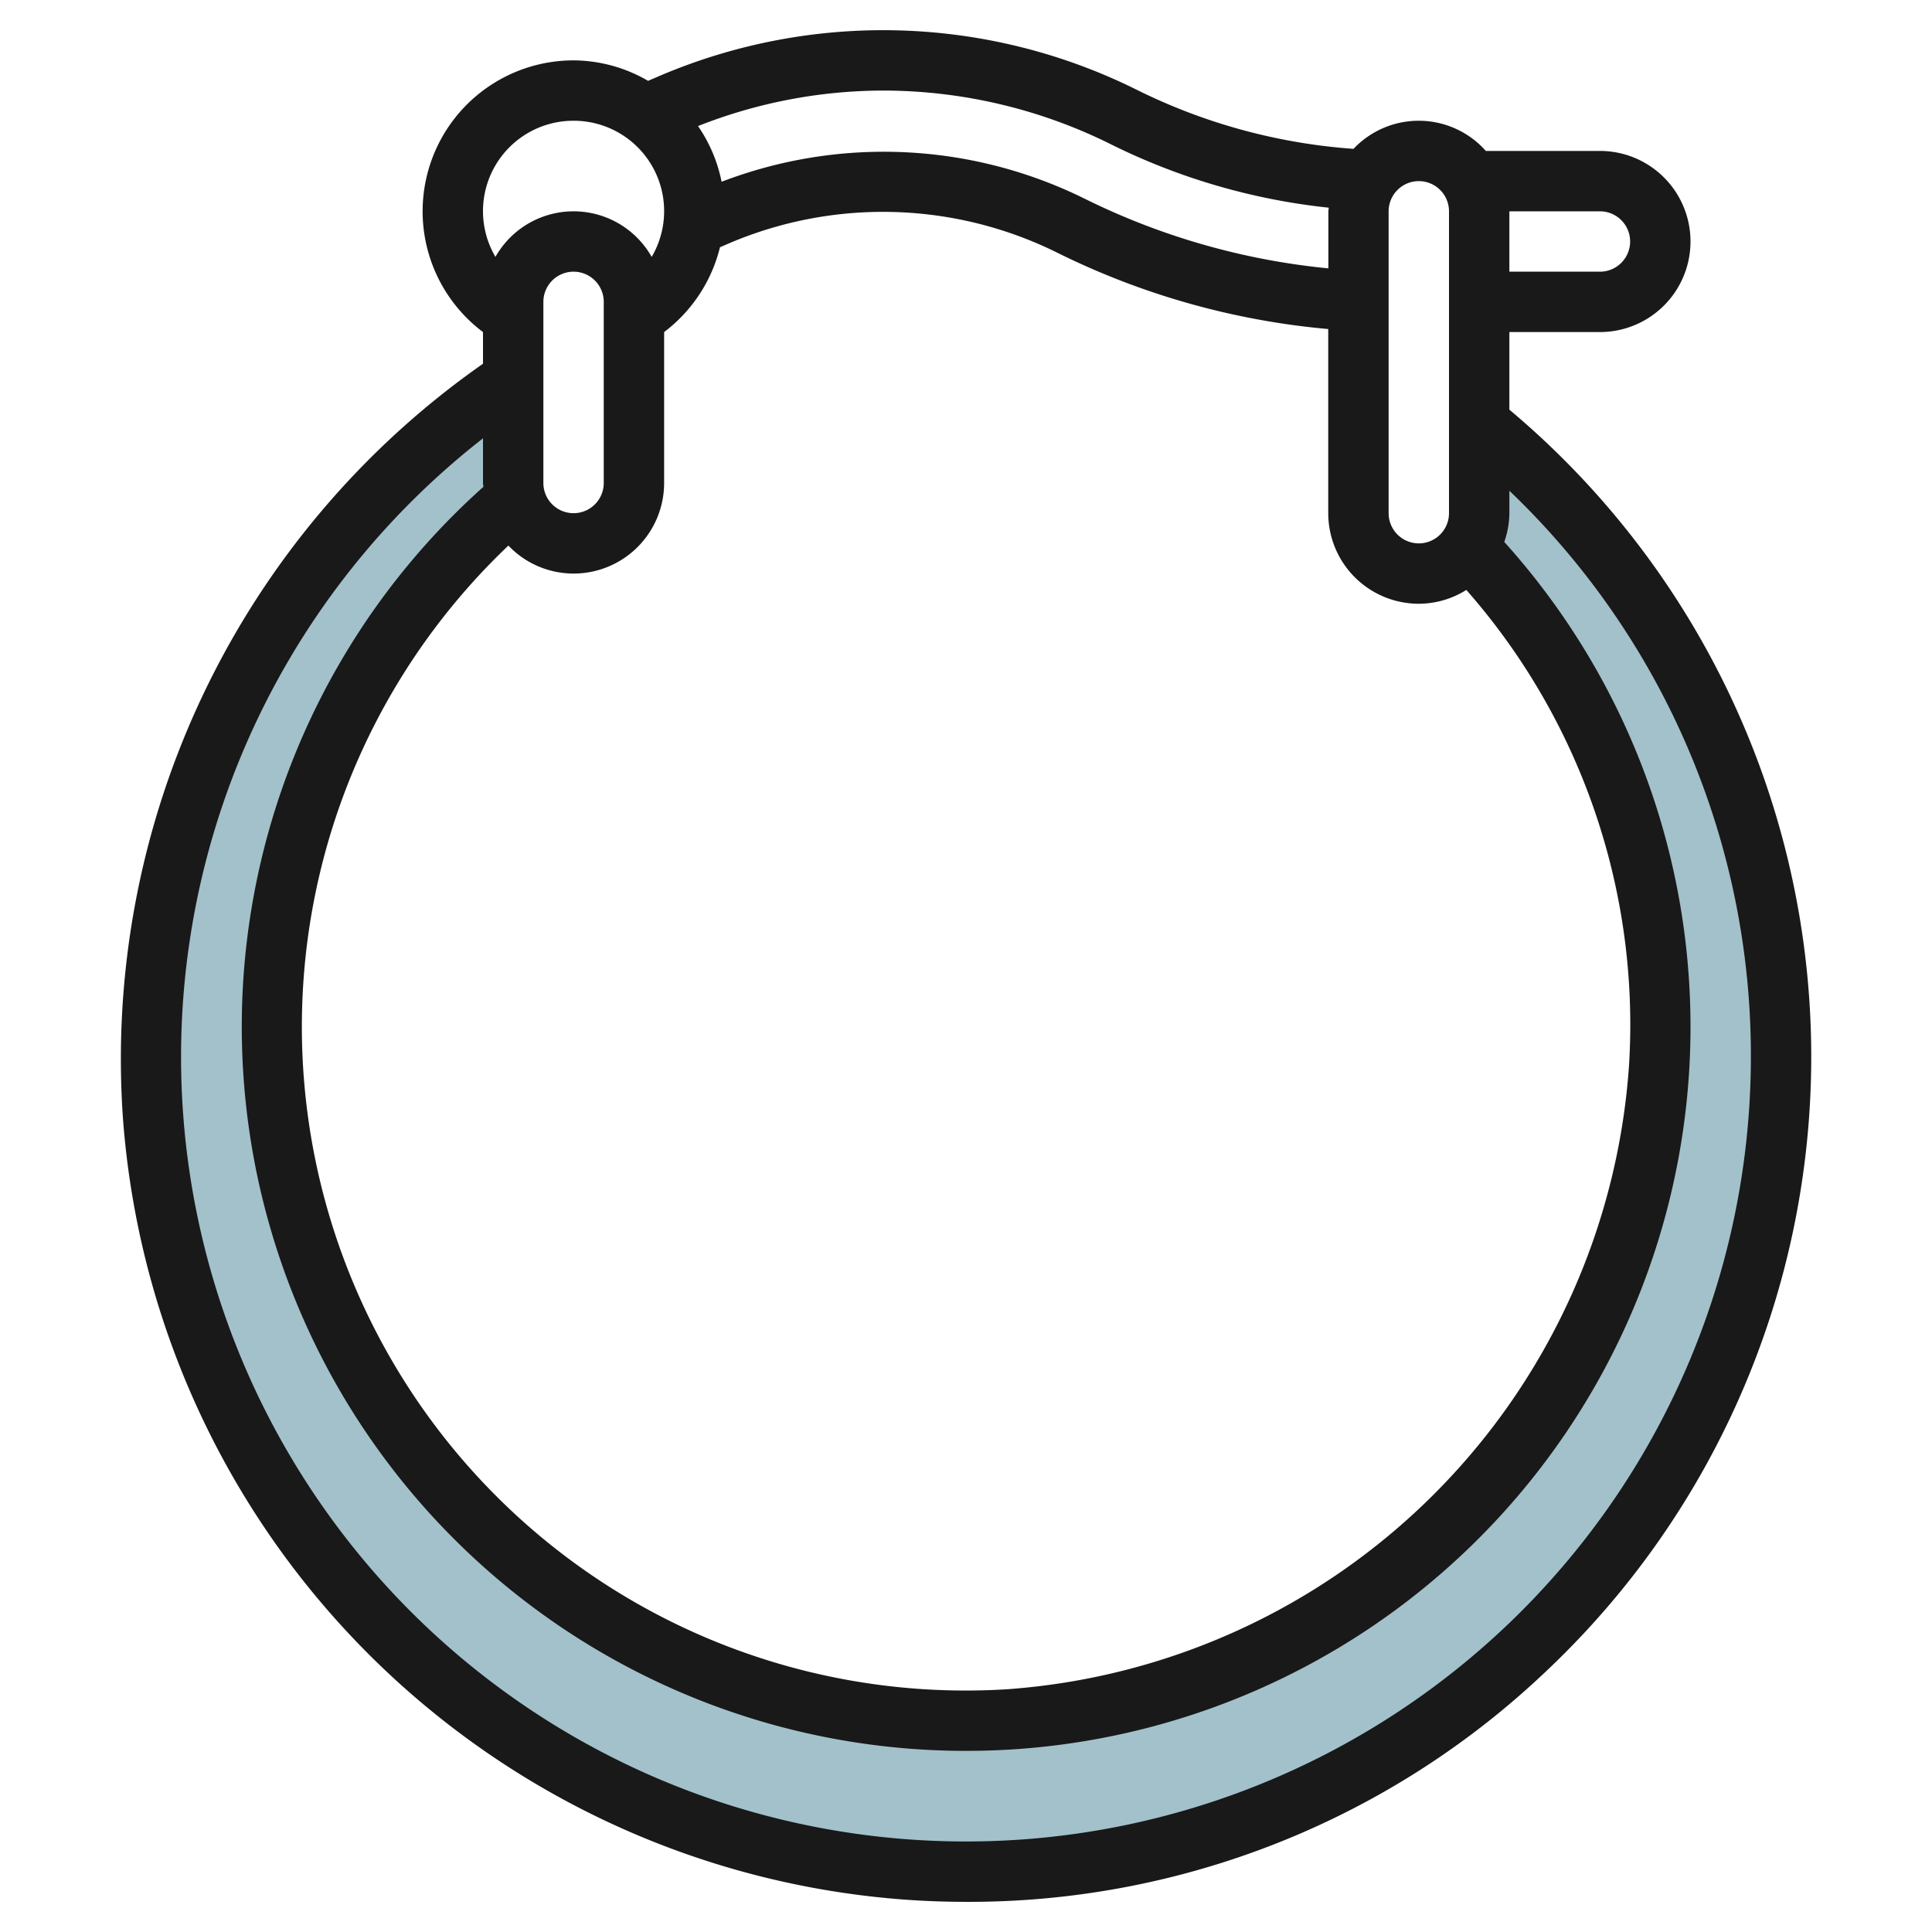
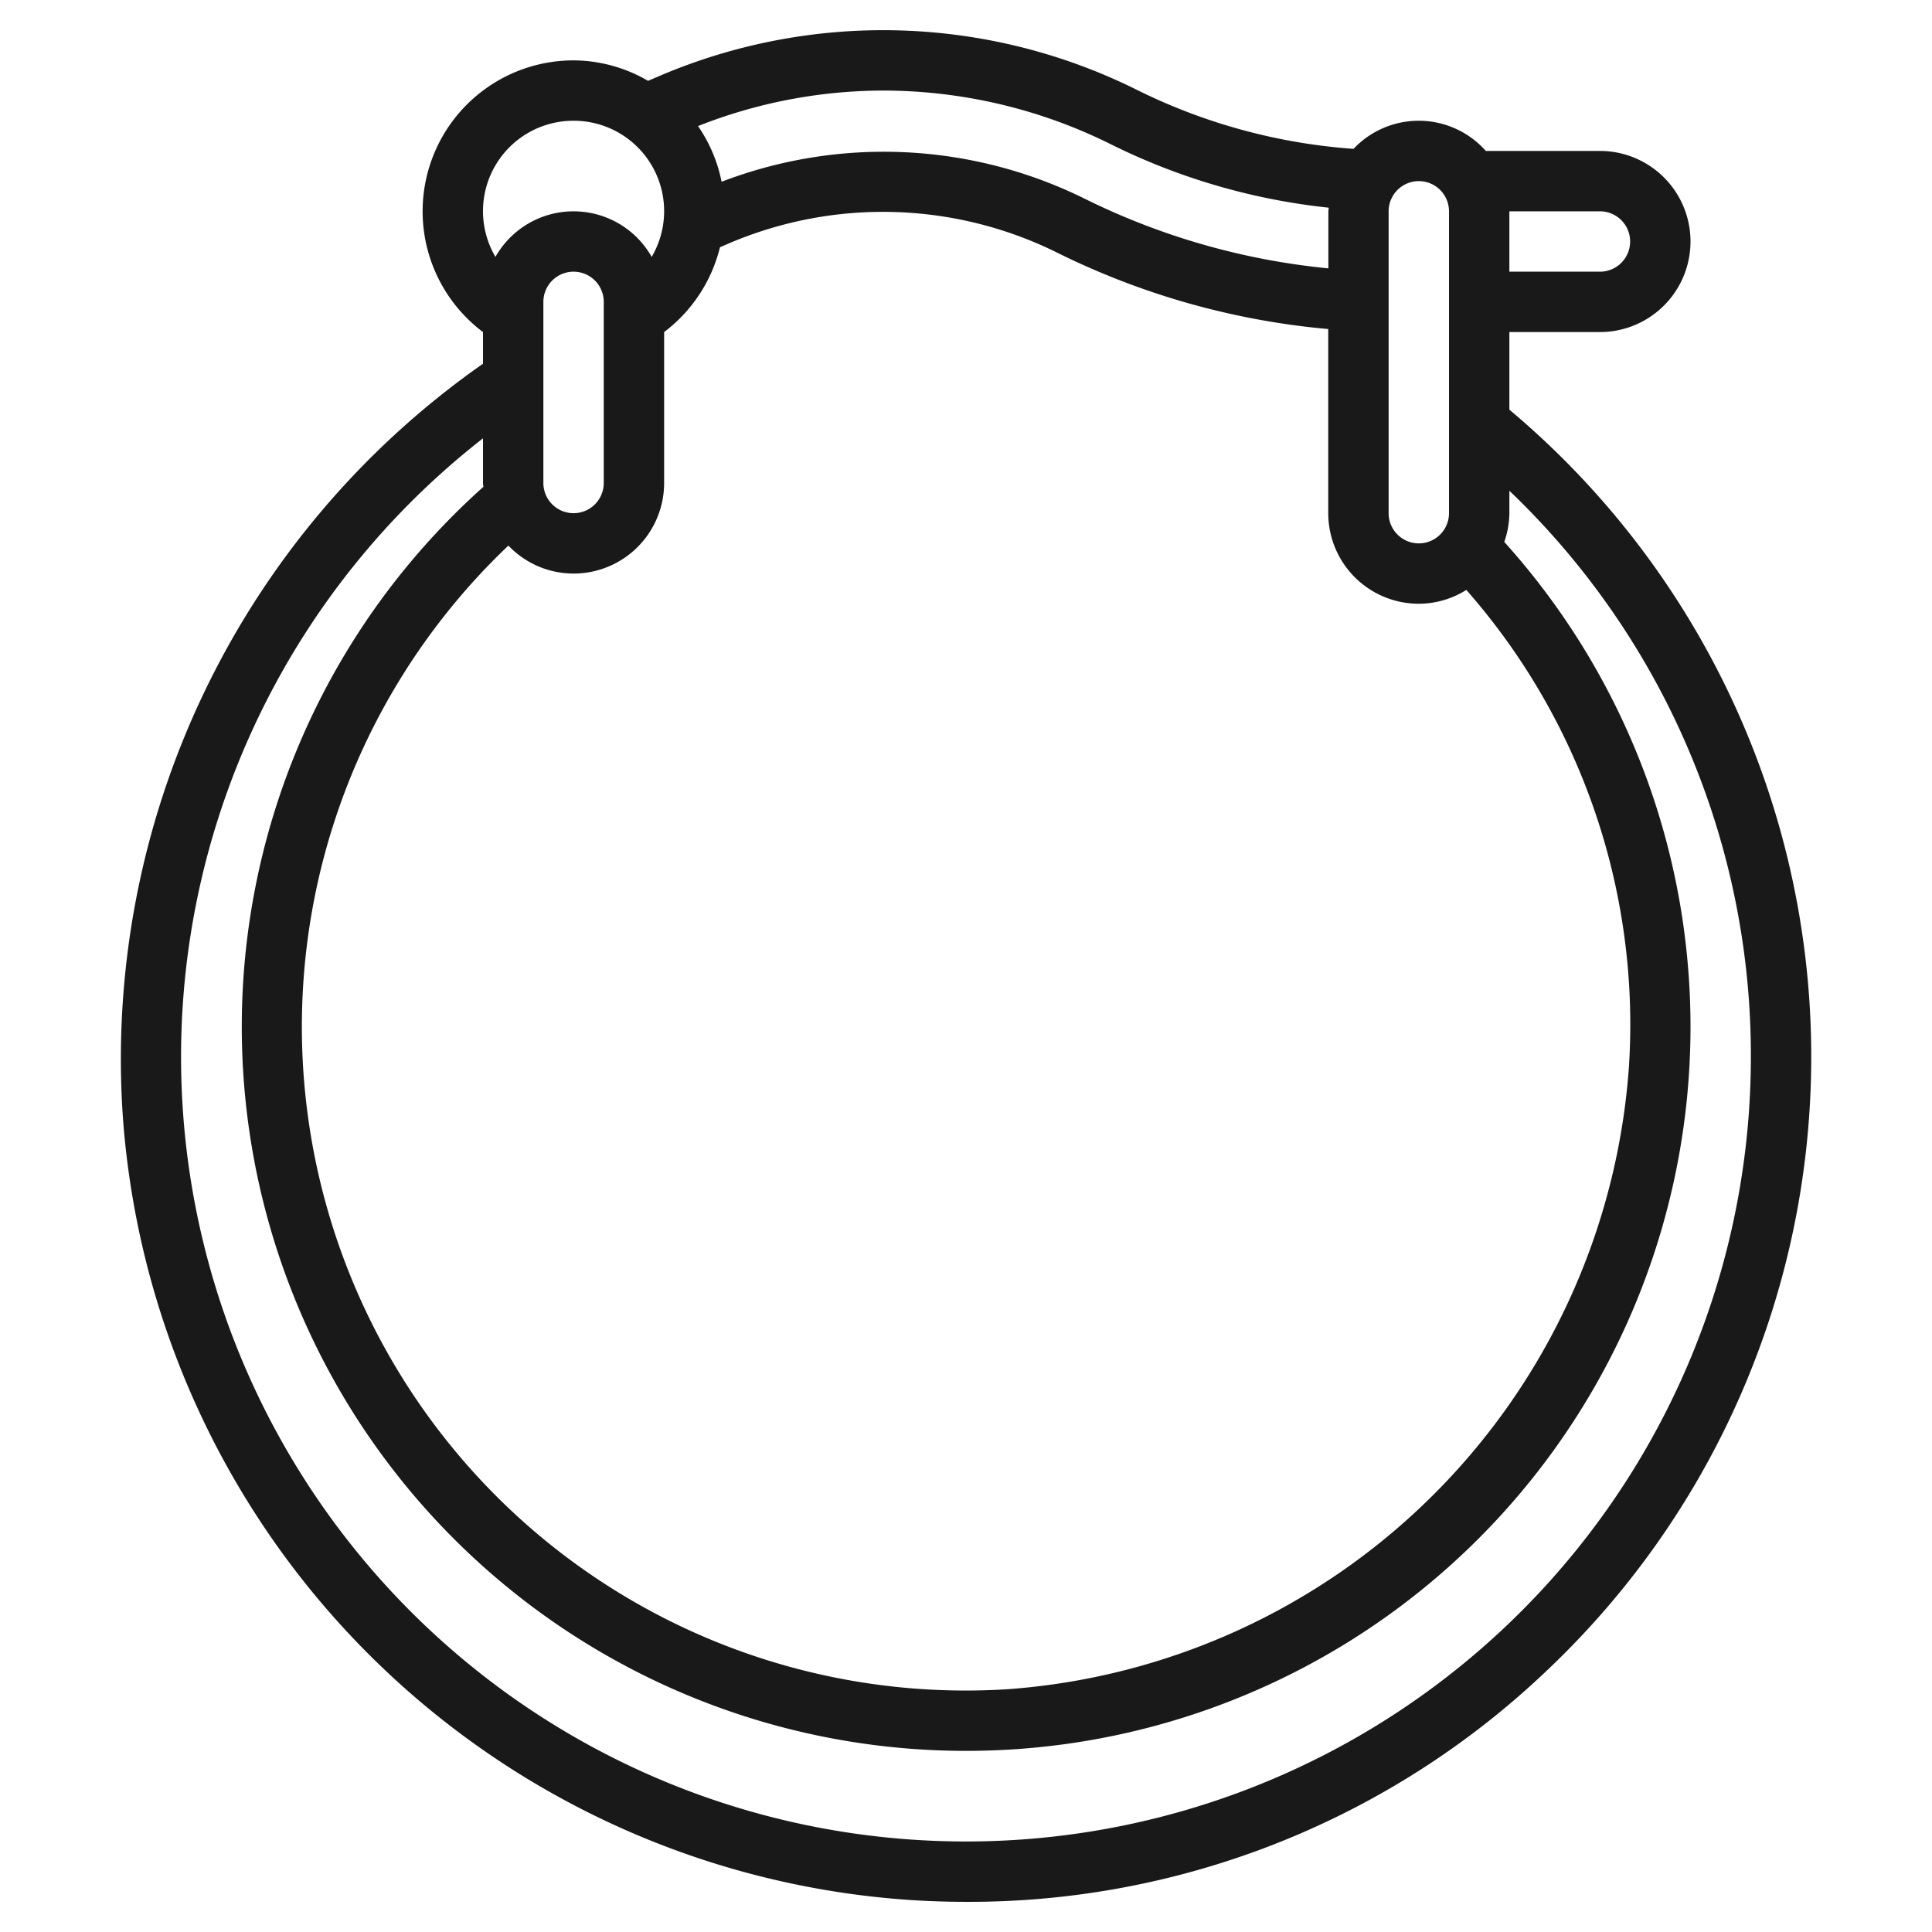
<svg xmlns="http://www.w3.org/2000/svg" id="Layer_3" data-name="Layer 3" viewBox="0 0 64 64" width="512" height="512">
-   <path d="M49,14.03h0V17a1.992,1.992,0,0,1-.353,1.133h0a23,23,0,1,1-31.577-1.613v-.029A1.994,1.994,0,0,1,17,16V12.556A27,27,0,1,0,49,14.03Z" style="fill:#a3c1ca" />
  <path d="M4.075,37.075A28.035,28.035,0,0,0,30.209,62.944q.91.057,1.812.057a27.731,27.731,0,0,0,19.148-7.593A27.978,27.978,0,0,0,50,13.571V11h3a3,3,0,0,0,0-6H49.22a2.971,2.971,0,0,0-4.383-.069,19.19,19.19,0,0,1-7.147-1.94,18.863,18.863,0,0,0-15.865-.466l-.357.153A4.943,4.943,0,0,0,19,2,5,5,0,0,0,16,11v1.049A28.108,28.108,0,0,0,4.075,37.075ZM58,35A26,26,0,0,1,30.334,60.948,25.99,25.99,0,0,1,16,14.52V16c0,.044.011.084.013.127A23.987,23.987,0,0,0,31.98,58c.513,0,1.03-.016,1.546-.048a23.988,23.988,0,0,0,16.305-40A2.976,2.976,0,0,0,50,17v-.743A25.869,25.869,0,0,1,58,35ZM19,19a3,3,0,0,0,3-3V11a5.017,5.017,0,0,0,1.85-2.81l.338-.145a12.993,12.993,0,0,1,10.819.318A25.261,25.261,0,0,0,44,10.9V17a3,3,0,0,0,3,3,2.964,2.964,0,0,0,1.574-.458,21.8,21.8,0,0,1,5.388,15.771A22.246,22.246,0,0,1,33.4,55.956,21.989,21.989,0,0,1,16.841,18.073,2.984,2.984,0,0,0,19,19Zm-1-3V10a1,1,0,0,1,2,0v6a1,1,0,0,1-2,0ZM53,7a1,1,0,0,1,0,2H50V7ZM46,7a1,1,0,0,1,2,0V17a1,1,0,0,1-2,0ZM36.8,4.78a21.237,21.237,0,0,0,7.216,2.1c0,.04-.012.078-.012.119V8.89a23.264,23.264,0,0,1-8.1-2.321,15.014,15.014,0,0,0-12-.548,4.963,4.963,0,0,0-.781-1.845A16.758,16.758,0,0,1,29.256,3,16.941,16.941,0,0,1,36.8,4.78ZM19,4a2.994,2.994,0,0,1,2.588,4.51,2.973,2.973,0,0,0-5.176,0A2.994,2.994,0,0,1,19,4Z" style="fill:#191919" />
</svg>